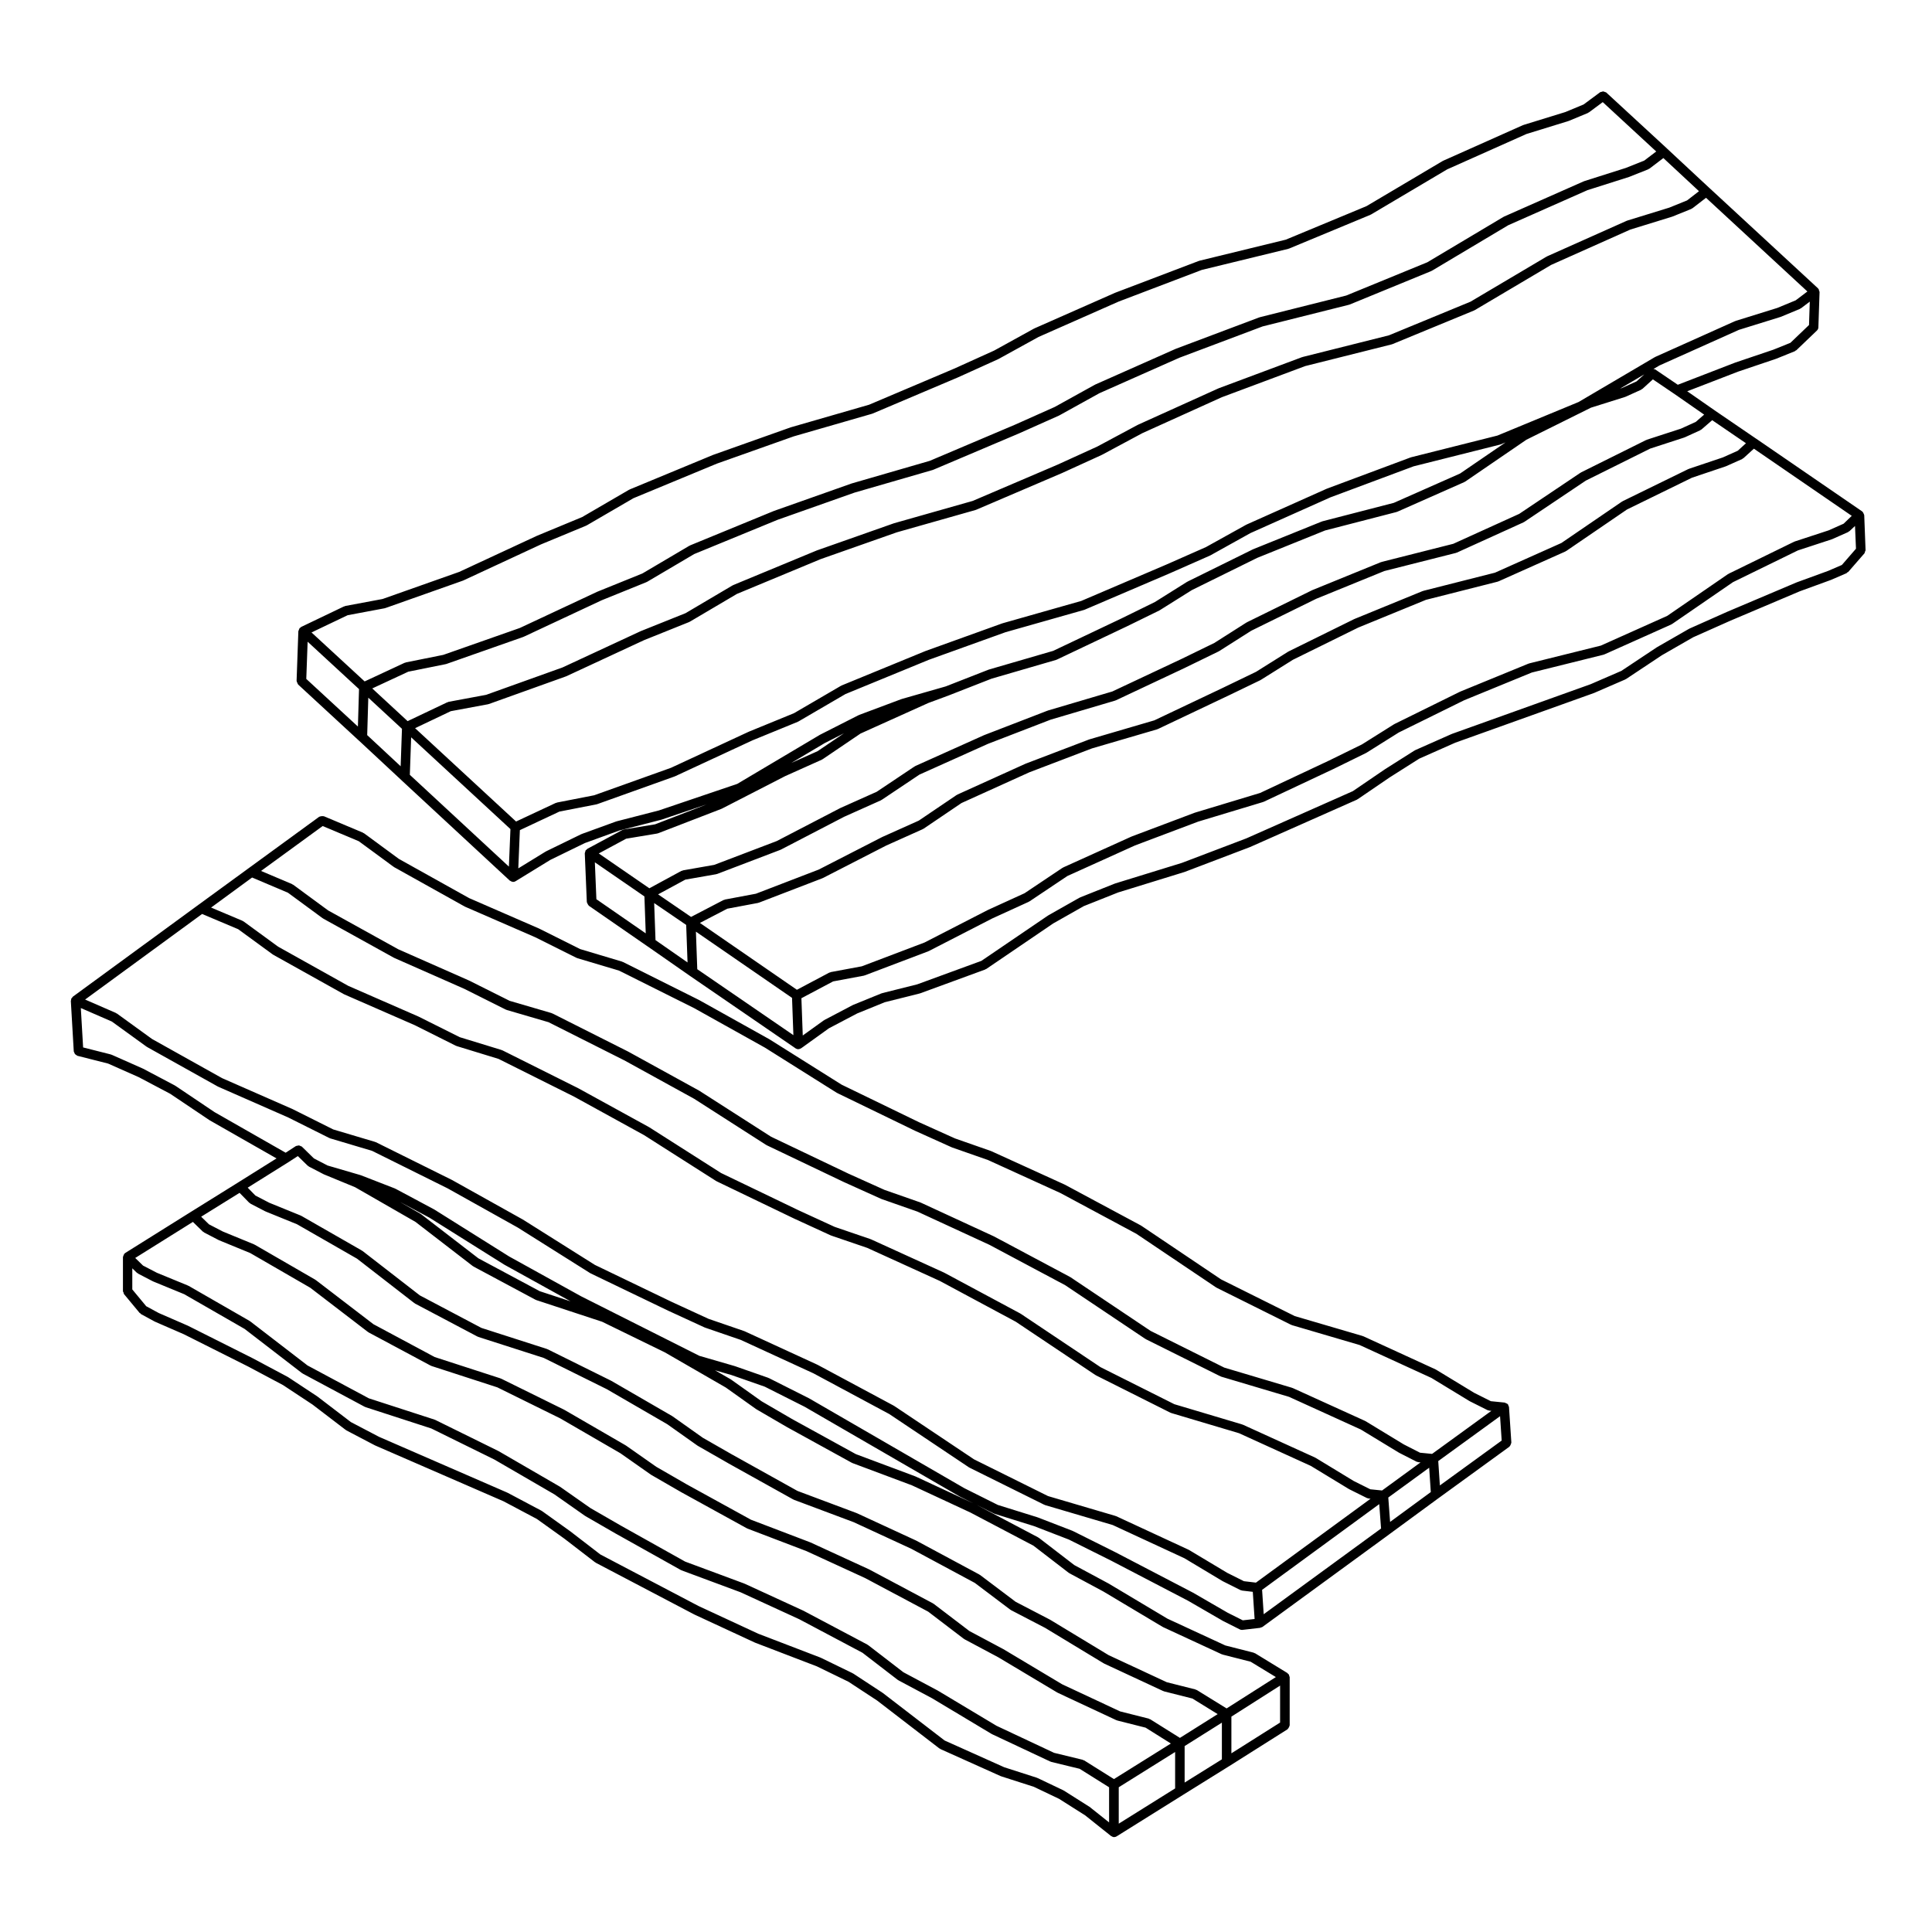
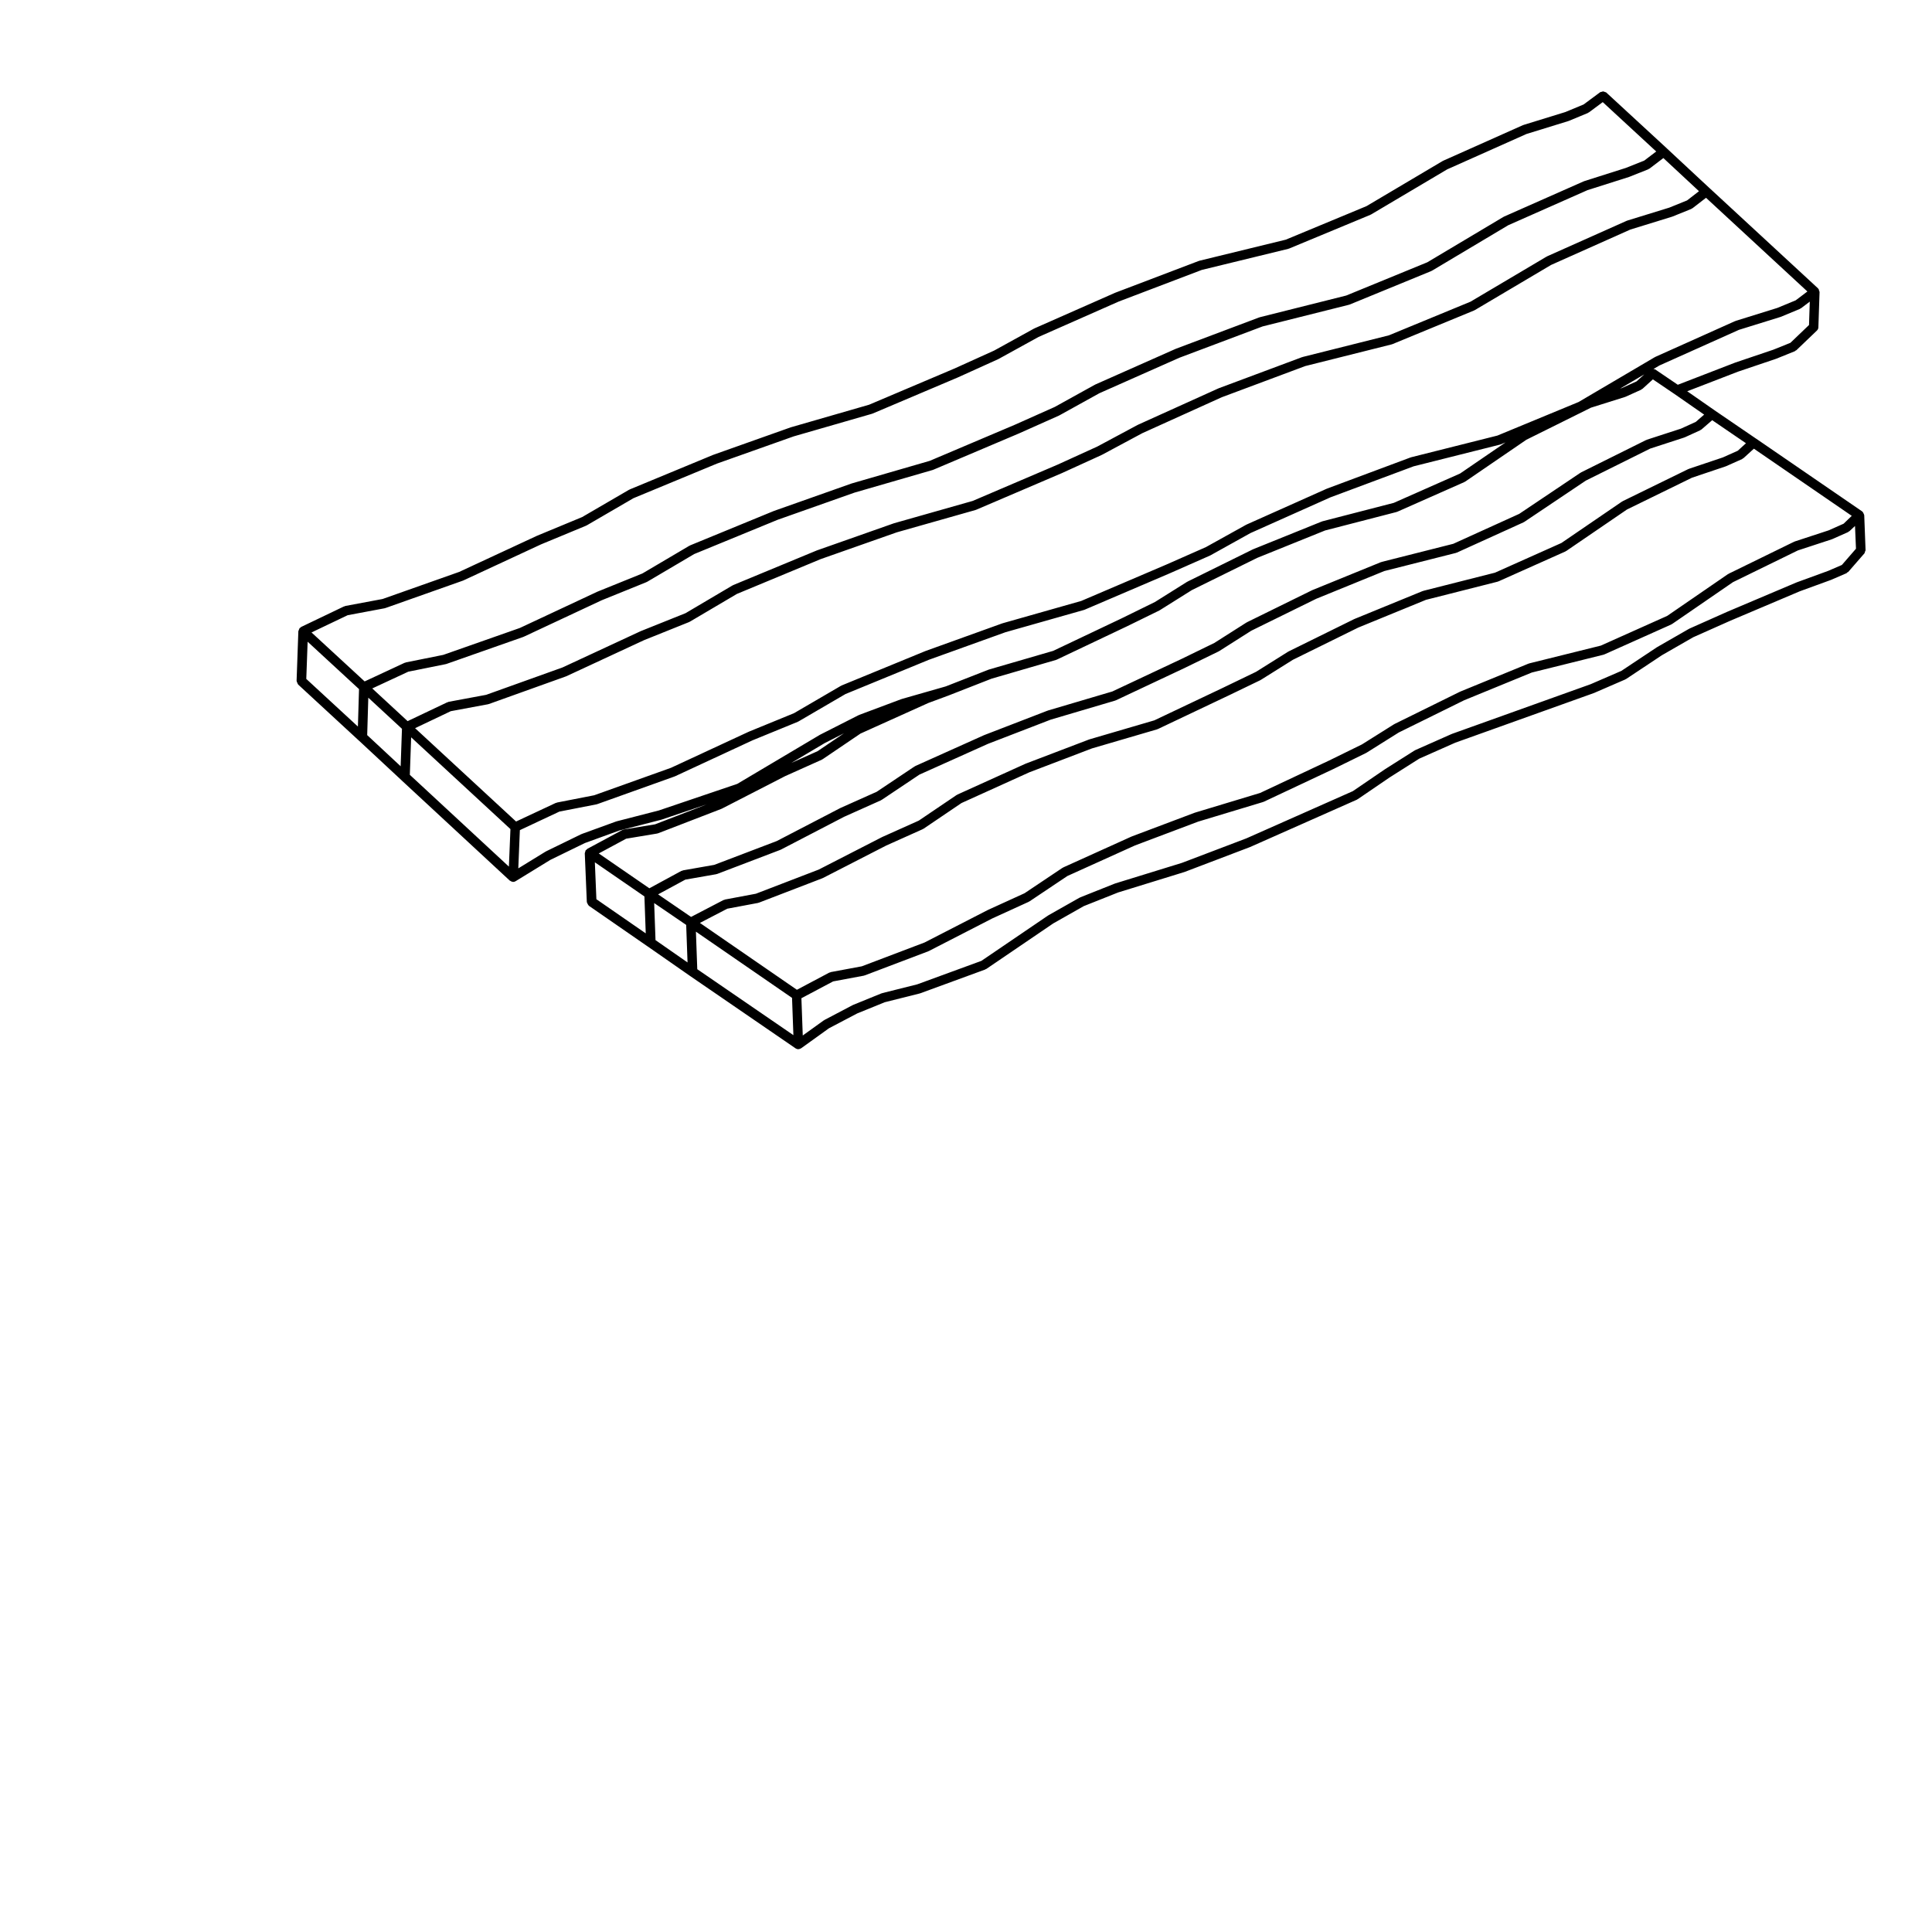
<svg xmlns="http://www.w3.org/2000/svg" fill="#000000" width="800px" height="800px" version="1.1" viewBox="144 144 512 512">
  <g>
-     <path d="m543.9 516.87c-0.012-0.152-0.117-0.25-0.172-0.387-0.035-0.09-0.004-0.188-0.066-0.266-0.012-0.012-0.023-0.012-0.031-0.02-0.02-0.023-0.039-0.039-0.066-0.066-0.121-0.156-0.301-0.207-0.5-0.281-0.102-0.039-0.168-0.121-0.266-0.133-0.016-0.004-0.02-0.02-0.035-0.02l-3.672-0.367-4.418-2.215-10.09-6.133c-0.023-0.016-0.051 0-0.074-0.012-0.023-0.016-0.031-0.051-0.055-0.059l-19.176-8.797c-0.035-0.016-0.066 0.012-0.102-0.004-0.031-0.012-0.039-0.051-0.074-0.059l-17.98-5.273-19.539-9.734-21.121-14.207c-0.02-0.016-0.047 0-0.066-0.016-0.02-0.012-0.02-0.047-0.047-0.055l-20.188-10.832c-0.016-0.012-0.031 0.004-0.047-0.004-0.016-0.004-0.016-0.023-0.031-0.031l-19.324-8.805c-0.02-0.012-0.039 0.004-0.055 0-0.023-0.012-0.031-0.035-0.051-0.047l-9.582-3.356-9.539-4.301-20.5-9.945-19.051-11.977c-0.012-0.004-0.02 0-0.031-0.004-0.016-0.004-0.016-0.023-0.023-0.031l-18.703-10.438c-0.012-0.004-0.023 0-0.035-0.004-0.012-0.004-0.012-0.016-0.02-0.02l-20.105-10.047c-0.035-0.02-0.082 0.004-0.109-0.012-0.039-0.016-0.051-0.059-0.09-0.07l-11.109-3.32-10.816-5.406c-0.012-0.004-0.023 0.004-0.035 0-0.012-0.012-0.012-0.023-0.023-0.031l-18.555-8.074-18.617-10.387-9.266-6.812c-0.047-0.035-0.105-0.012-0.152-0.039-0.047-0.023-0.055-0.09-0.105-0.105l-10.367-4.359c-0.051-0.023-0.105 0.016-0.152 0-0.16-0.051-0.309-0.023-0.473-0.004-0.168 0.02-0.309 0.023-0.453 0.105-0.051 0.031-0.105 0.004-0.152 0.039l-18.703 13.637-13.25 9.664-33.355 24.395c-0.039 0.031-0.039 0.09-0.074 0.121-0.086 0.074-0.125 0.152-0.191 0.25-0.039 0.059-0.117 0.074-0.145 0.141-0.023 0.055 0.016 0.109-0.004 0.168-0.023 0.102-0.047 0.172-0.051 0.277-0.004 0.051-0.055 0.086-0.051 0.133l0.781 13.41c0.004 0.117 0.105 0.188 0.137 0.293 0.047 0.145 0.086 0.266 0.176 0.383 0.105 0.137 0.242 0.211 0.398 0.297 0.09 0.051 0.133 0.152 0.238 0.176l8.148 2.066 8.141 3.613 8.316 4.394 10.379 6.973c0.016 0.012 0.035 0.004 0.055 0.016 0.012 0.012 0.012 0.023 0.023 0.035l17.719 10.105-10.277 6.438s0 0.004-0.004 0.004l-12.383 7.707 0.012-0.008-17.457 10.926c-0.047 0.031-0.047 0.09-0.09 0.121-0.039 0.031-0.102 0.023-0.133 0.059-0.004 0.004-0.012 0.004-0.012 0.004-0.086 0.09-0.07 0.211-0.125 0.312-0.082 0.145-0.156 0.266-0.176 0.43-0.004 0.055-0.055 0.086-0.055 0.137v9.035c0 0.156 0.109 0.262 0.168 0.402 0.051 0.133 0.023 0.281 0.121 0.398l4.137 4.988c0.051 0.059 0.137 0.047 0.195 0.098 0.07 0.066 0.086 0.16 0.172 0.211l3.582 1.949c0.02 0.012 0.047 0.004 0.07 0.016 0.016 0.012 0.016 0.031 0.031 0.035l7.672 3.34 17.043 8.555h0.004l9.25 4.926 7.766 5.129h0.004l8.812 6.734c0.035 0.023 0.074 0.016 0.105 0.039 0.035 0.02 0.035 0.059 0.07 0.082l7.559 3.965c0.02 0.012 0.039 0.004 0.059 0.016 0.012 0.004 0.016 0.02 0.023 0.023l34.027 14.797 8.828 4.684 7.301 5.231 8.105 6.238c0.035 0.023 0.082 0.016 0.117 0.039 0.031 0.02 0.031 0.066 0.066 0.082l26.105 13.707c0.016 0.004 0.031 0.004 0.039 0.012 0.012 0.004 0.012 0.012 0.016 0.016l15.977 7.41c0.02 0.012 0.039 0.004 0.055 0.012 0.012 0.004 0.016 0.02 0.023 0.023l16.41 6.293 8.363 4.07 7.594 4.984 16.496 12.691c0.047 0.035 0.105 0.023 0.156 0.055 0.039 0.023 0.051 0.082 0.098 0.102l15.977 7.176c0.035 0.016 0.066 0.012 0.102 0.02 0.016 0.004 0.02 0.023 0.035 0.031l8.66 2.781 6.707 3.199 6.879 4.359 6.891 5.496c0.023 0.02 0.059 0.012 0.09 0.031 0.211 0.145 0.449 0.246 0.699 0.246 0.23 0 0.457-0.066 0.672-0.191l17.461-10.914s0-0.004 0.004-0.004l12.379-7.707v-0.004h0.012l15.426-9.742c0.047-0.031 0.047-0.086 0.086-0.117 0.125-0.105 0.188-0.23 0.266-0.379 0.086-0.145 0.16-0.266 0.18-0.434 0.004-0.051 0.055-0.082 0.055-0.133v-12.781c0-0.055-0.055-0.09-0.059-0.141-0.016-0.121-0.055-0.211-0.105-0.324-0.023-0.07 0.004-0.141-0.035-0.207-0.031-0.047-0.086-0.047-0.117-0.086-0.059-0.082-0.117-0.125-0.195-0.191-0.047-0.035-0.047-0.102-0.098-0.125l-8.586-5.254c-0.059-0.035-0.125-0.004-0.191-0.031-0.059-0.023-0.09-0.102-0.152-0.109l-7.523-1.918-15.332-7.094-15.625-9.332c-0.012-0.004-0.023 0-0.035-0.004-0.004-0.004-0.004-0.016-0.016-0.02l-9.012-4.848-9.359-7.199c-0.031-0.023-0.074-0.012-0.105-0.031s-0.035-0.066-0.07-0.086l-16.391-8.652 4.644 2.316c0.047 0.02 0.098 0.016 0.137 0.035 0.02 0.004 0.023 0.035 0.051 0.039l10.438 3.254 9.227 3.566 11.145 5.562 20.445 10.652 9.281 5.371c0.016 0.012 0.031 0.004 0.047 0.012 0.012 0.004 0.012 0.02 0.02 0.023l4.359 2.188c0.18 0.09 0.371 0.133 0.562 0.133 0.051 0 0.098-0.004 0.141-0.012l4.68-0.539c0.066-0.012 0.102-0.07 0.156-0.09 0.152-0.039 0.312-0.047 0.441-0.141l33.508-24.469c0.004 0 0.004-0.004 0.004-0.012l13.156-9.652h0.004l18.781-13.637c0.047-0.031 0.039-0.09 0.082-0.121 0.121-0.109 0.172-0.246 0.242-0.398 0.074-0.152 0.141-0.277 0.152-0.441 0-0.055 0.051-0.086 0.047-0.137zm-70.547 56.531-3.988-2-9.25-5.352c-0.012-0.004-0.02 0-0.031-0.004-0.012-0.004-0.012-0.016-0.02-0.02l-20.488-10.676h-0.012c-0.004-0.004-0.004-0.012-0.012-0.012l-11.23-5.606c-0.02-0.012-0.039 0.004-0.059-0.004-0.023-0.012-0.031-0.035-0.051-0.047l-9.27-3.582c-0.016-0.004-0.035 0.004-0.051 0s-0.016-0.02-0.031-0.023l-10.414-3.246-8.891-4.445-41.07-23.773c-0.012-0.004-0.023 0-0.039-0.004-0.012-0.004-0.016-0.023-0.023-0.031l-10.676-5.379c-0.023-0.016-0.055 0.004-0.086-0.004-0.031-0.016-0.035-0.051-0.066-0.059l-8.887-3.109c-0.016-0.004-0.031 0.004-0.039 0.004-0.016-0.004-0.02-0.02-0.031-0.023l-9.309-2.699-31.312-15.766-19.094-10.566-19.844-12.453c-0.016-0.012-0.031 0-0.047-0.004-0.016-0.012-0.016-0.031-0.031-0.039l-10.203-5.453c-0.023-0.016-0.055 0.004-0.082-0.012-0.023-0.012-0.031-0.047-0.059-0.055l-9.043-3.512c-0.02-0.004-0.039 0.012-0.059 0-0.02-0.004-0.023-0.031-0.047-0.035l-8.699-2.539-3.613-1.875-3.203-3.137c-0.09-0.09-0.215-0.074-0.316-0.125-0.152-0.082-0.277-0.16-0.441-0.176-0.168-0.016-0.297 0.035-0.457 0.086-0.109 0.035-0.238-0.004-0.344 0.066l-2.731 1.773-18.836-10.75-10.402-6.996c-0.02-0.016-0.047 0-0.07-0.016-0.02-0.016-0.02-0.047-0.047-0.055l-8.422-4.449c-0.016-0.012-0.031 0.004-0.047-0.004-0.016-0.004-0.02-0.031-0.035-0.035l-8.262-3.664c-0.039-0.016-0.074 0.012-0.109-0.004-0.035-0.012-0.051-0.055-0.09-0.066l-7.352-1.863-0.609-10.438 8.219 3.578 9.23 6.68c0.023 0.02 0.055 0.012 0.086 0.023 0.02 0.016 0.02 0.047 0.039 0.055l18.703 10.449c0.023 0.016 0.051 0.012 0.074 0.02 0.016 0.012 0.02 0.031 0.035 0.035l18.59 8.168 10.891 5.445c0.051 0.023 0.102 0.02 0.145 0.035 0.023 0.012 0.031 0.039 0.055 0.047l11.113 3.309 20 9.93 18.605 10.395 19.176 12.07c0.023 0.016 0.055 0.012 0.086 0.023 0.02 0.012 0.02 0.035 0.039 0.047l20.57 9.898c0.004 0 0.012 0 0.016 0.004 0 0 0 0.004 0.004 0.004l9.668 4.449c0.031 0.016 0.059 0.012 0.09 0.02 0.016 0.004 0.016 0.02 0.031 0.023l9.422 3.238 19.254 8.855 20.113 10.797 21.129 14.137c0.031 0.02 0.066 0.012 0.098 0.031 0.02 0.012 0.023 0.039 0.047 0.051l19.801 9.82c0.051 0.023 0.102 0.02 0.145 0.035 0.023 0.012 0.035 0.039 0.059 0.051l17.922 5.281 19 8.801 10.098 6.051c0.02 0.012 0.039 0.004 0.059 0.016 0.012 0.012 0.016 0.023 0.023 0.031l4.676 2.344c0.105 0.055 0.227 0.059 0.336 0.082 0.035 0.004 0.051 0.039 0.082 0.047l2.856 0.336 0.48 7.199zm-55.469-19.773 9.344 7.188c0.035 0.023 0.082 0.016 0.109 0.039 0.031 0.016 0.031 0.055 0.059 0.07l9.07 4.871v0.004l15.668 9.355c0.023 0.016 0.055 0.012 0.082 0.02 0.016 0.012 0.02 0.031 0.035 0.039l15.504 7.176c0.055 0.023 0.105 0.02 0.168 0.035 0.02 0.012 0.031 0.039 0.055 0.047l7.453 1.898 6.688 4.07-13.055 8.309-7.906-4.883c-0.059-0.039-0.133-0.004-0.195-0.035-0.059-0.023-0.086-0.102-0.152-0.109l-7.598-1.918-15.406-7.168-15.539-9.406c-0.016-0.012-0.031 0-0.047-0.004-0.016-0.012-0.016-0.031-0.031-0.035l-9.035-4.699-9.422-7.106c-0.031-0.02-0.066-0.004-0.098-0.023-0.035-0.02-0.035-0.066-0.07-0.086l-16.832-9.043c-0.016-0.012-0.031 0.004-0.047-0.004-0.016-0.004-0.016-0.02-0.023-0.023l-15.508-7.164c-0.016-0.004-0.031 0.004-0.047 0-0.016-0.012-0.02-0.035-0.039-0.039l-15.723-5.891-17.148-9.551h-0.012l-7.934-4.543-7.992-5.664c-0.02-0.016-0.039 0-0.059-0.016-0.02-0.012-0.02-0.039-0.039-0.051l-16.133-9.34c-0.016-0.004-0.023 0-0.039-0.004-0.016-0.012-0.016-0.031-0.031-0.035l-16.832-8.344c-0.031-0.016-0.066 0.004-0.102-0.004-0.035-0.016-0.047-0.059-0.082-0.07l-17.359-5.578-16.32-8.621-15.191-11.777c-0.023-0.02-0.066-0.004-0.098-0.023-0.023-0.02-0.023-0.059-0.055-0.074l-16.051-9.199c-0.031-0.016-0.059 0-0.09-0.012-0.031-0.016-0.035-0.055-0.066-0.066l-8.359-3.402-3.672-1.91-2.035-2.086 10.758-6.734c0.004 0 0.004-0.004 0.004-0.004 0.004-0.004 0.004-0.004 0.012-0.004l2.508-1.629 2.625 2.562c0.051 0.051 0.121 0.035 0.176 0.074 0.055 0.039 0.066 0.109 0.121 0.141l3.894 2.023c0.023 0.012 0.051 0.004 0.074 0.02 0.012 0.004 0.016 0.023 0.031 0.031l8.258 3.402 16 9.191 15.199 11.715c0.035 0.023 0.074 0.016 0.105 0.039 0.031 0.016 0.035 0.059 0.066 0.074l16.445 8.805c0.051 0.023 0.102 0.02 0.145 0.035 0.023 0.012 0.031 0.039 0.055 0.051l17.453 5.742 16.617 8.113 16.156 9.32 8.051 5.727c0.02 0.016 0.047 0.012 0.066 0.02 0.016 0.012 0.016 0.031 0.031 0.039l8.027 4.676c0.004 0.004 0.016 0 0.023 0.004 0 0.004 0 0.012 0.004 0.012l17.145 9.438c0.035 0.02 0.074 0.016 0.105 0.031 0.023 0.012 0.031 0.039 0.055 0.051l15.805 5.914 15.492 7.203zm15.113 69.406c-0.02-0.016-0.02-0.047-0.039-0.059l-7.019-4.449c-0.023-0.016-0.055 0-0.082-0.016-0.023-0.016-0.031-0.047-0.055-0.059l-6.852-3.266c-0.031-0.016-0.059 0.004-0.09-0.004-0.031-0.012-0.039-0.051-0.07-0.059l-8.652-2.781-15.801-7.09-16.395-12.609c-0.016-0.012-0.035-0.004-0.051-0.016s-0.016-0.031-0.031-0.039l-7.719-5.066c-0.023-0.016-0.055 0-0.086-0.016-0.023-0.016-0.023-0.051-0.055-0.066l-8.5-4.133c-0.02-0.012-0.039 0.004-0.055-0.004-0.02-0.004-0.023-0.031-0.047-0.039l-16.418-6.297-15.863-7.359-26.016-13.66-8.016-6.172c-0.004-0.004-0.016 0-0.023-0.004-0.004-0.004-0.004-0.016-0.012-0.02l-7.406-5.305c-0.023-0.02-0.059-0.004-0.086-0.02-0.031-0.02-0.031-0.055-0.059-0.07l-8.957-4.75c-0.016-0.012-0.035 0.004-0.051-0.004-0.02-0.012-0.02-0.031-0.039-0.039l-34.008-14.793-7.453-3.906-8.781-6.711c-0.012-0.012-0.031 0-0.039-0.012-0.016-0.012-0.016-0.035-0.031-0.047l-7.793-5.144c-0.02-0.016-0.047 0-0.066-0.012-0.02-0.016-0.02-0.039-0.039-0.051l-9.352-4.977h-0.016c-0.004-0.004-0.004-0.012-0.012-0.016l-17.07-8.57c-0.012-0.004-0.023 0.004-0.039-0.004-0.012-0.004-0.012-0.02-0.023-0.023l-7.672-3.34-3.309-1.797-3.688-4.449v-5.598l1.215 1.184c0.051 0.051 0.121 0.035 0.18 0.074 0.051 0.039 0.059 0.109 0.117 0.141l3.894 2.023c0.023 0.012 0.051 0.004 0.07 0.02 0.016 0.004 0.02 0.023 0.035 0.031l8.254 3.391 16 9.199 15.211 11.715c0.035 0.023 0.074 0.016 0.105 0.039 0.031 0.016 0.035 0.059 0.066 0.074l16.438 8.805c0.047 0.023 0.102 0.02 0.141 0.035 0.031 0.016 0.035 0.047 0.066 0.055l17.457 5.664 16.672 8.211h0.004l15.961 9.262 8.102 5.688c0.02 0.016 0.047 0.012 0.066 0.02 0.016 0.012 0.016 0.031 0.031 0.039l8.105 4.676c0.004 0 0.012 0 0.016 0.004l17.141 9.594c0.039 0.023 0.086 0.016 0.121 0.035 0.023 0.012 0.031 0.039 0.055 0.051l15.672 5.82 15.566 7.152 16.75 8.883 9.344 7.188c0.035 0.023 0.082 0.016 0.117 0.039 0.031 0.02 0.031 0.059 0.059 0.074l8.973 4.785c0.004 0 0.004 0.004 0.004 0.004l15.742 9.438c0.023 0.016 0.055 0.012 0.082 0.02 0.016 0.012 0.02 0.031 0.035 0.039l15.426 7.246c0.055 0.023 0.117 0.02 0.176 0.039 0.023 0.012 0.035 0.039 0.059 0.047l7.527 1.828 7.805 4.898v9.309l-4.891-3.894c0.023-0.02-0.008-0.016-0.035-0.023zm-225.51-162.92 2.562 2.625c0.051 0.055 0.125 0.039 0.188 0.082 0.059 0.047 0.07 0.121 0.133 0.156l3.894 2.023c0.023 0.016 0.055 0.012 0.082 0.02 0.016 0.004 0.016 0.023 0.031 0.031l8.34 3.391 15.898 9.117 15.211 11.793c0.035 0.031 0.082 0.02 0.117 0.039 0.031 0.02 0.031 0.066 0.066 0.082l16.52 8.727c0.051 0.023 0.102 0.02 0.141 0.035 0.031 0.016 0.035 0.047 0.066 0.055l17.383 5.582 16.672 8.262 16.047 9.297 8.012 5.68c0.02 0.016 0.051 0.012 0.074 0.023 0.016 0.012 0.016 0.031 0.031 0.039l8.027 4.594h0.004c0 0.004 0 0.012 0.004 0.012l17.23 9.594c0.039 0.02 0.086 0.016 0.121 0.031 0.02 0.012 0.023 0.039 0.051 0.051l15.82 5.926h0.004l15.348 7.09c0.004 0 0.004 0.004 0.004 0.004l16.766 9.008 9.41 7.098c0.035 0.023 0.082 0.016 0.109 0.039 0.031 0.02 0.035 0.059 0.066 0.074l9.059 4.711 15.578 9.43c0.031 0.016 0.059 0.012 0.09 0.023 0.016 0.012 0.016 0.031 0.035 0.039l15.586 7.25c0.055 0.023 0.105 0.02 0.16 0.035 0.023 0.012 0.035 0.039 0.059 0.047l7.523 1.898 6.691 4.133-10.004 6.297-7.906-4.953c-0.059-0.039-0.133-0.004-0.195-0.035-0.066-0.023-0.098-0.102-0.16-0.117l-7.602-1.918-15.34-7.176-15.613-9.332c-0.012-0.004-0.023 0-0.035-0.004-0.012-0.004-0.012-0.02-0.02-0.023l-8.934-4.766-9.461-7.211c-0.031-0.023-0.074-0.004-0.105-0.031-0.035-0.02-0.035-0.059-0.07-0.082l-16.836-8.961c-0.012-0.004-0.023 0-0.035-0.004-0.016-0.004-0.016-0.023-0.031-0.031l-15.586-7.164c-0.016-0.012-0.035 0.004-0.051 0-0.016-0.004-0.016-0.023-0.031-0.031l-15.664-5.977-17.035-9.375c-0.004 0-0.004-0.004-0.004-0.004l-8.055-4.644-8.066-5.656c-0.02-0.016-0.047 0-0.066-0.016-0.016-0.012-0.016-0.031-0.031-0.039l-16.125-9.344c-0.016-0.004-0.023 0-0.039-0.004-0.016-0.012-0.02-0.031-0.035-0.039l-16.758-8.266c-0.031-0.016-0.066 0.004-0.098-0.004-0.035-0.016-0.039-0.055-0.074-0.066l-17.434-5.652-16.242-8.707-15.266-11.699c-0.023-0.02-0.059-0.004-0.086-0.023-0.023-0.016-0.023-0.055-0.055-0.07l-16.051-9.281c-0.031-0.016-0.066 0-0.09-0.012-0.031-0.016-0.035-0.055-0.066-0.066l-8.297-3.41-3.668-1.906-2.07-2.019zm-12.367 7.703 2.641 2.574c0.051 0.051 0.121 0.035 0.18 0.074 0.051 0.039 0.059 0.109 0.117 0.141l3.894 2.023c0.023 0.012 0.051 0.004 0.07 0.02 0.02 0.004 0.02 0.023 0.035 0.031l8.258 3.391 15.914 9.199 15.281 11.715c0.035 0.023 0.074 0.016 0.105 0.039 0.031 0.016 0.035 0.059 0.066 0.074l16.449 8.805c0.051 0.023 0.102 0.02 0.145 0.035 0.023 0.016 0.031 0.047 0.059 0.055l17.457 5.664 16.672 8.223h0.004l15.957 9.25 8.102 5.688c0.02 0.016 0.047 0.012 0.066 0.02 0.016 0.012 0.016 0.031 0.031 0.039l8.105 4.676c0.004 0.004 0.016 0 0.02 0.004 0.004 0 0.004 0.004 0.004 0.004l17.145 9.438c0.035 0.02 0.074 0.016 0.105 0.031 0.023 0.012 0.023 0.035 0.051 0.047l15.66 5.977 15.586 7.164 16.676 8.879 9.438 7.199c0.035 0.023 0.082 0.016 0.109 0.039 0.031 0.016 0.031 0.055 0.059 0.07l8.992 4.797 15.648 9.352c0.023 0.016 0.055 0.012 0.082 0.02 0.016 0.012 0.02 0.031 0.035 0.039l15.512 7.25c0.055 0.023 0.105 0.02 0.168 0.035 0.02 0.012 0.031 0.039 0.055 0.047l7.523 1.898 6.699 4.203-15.086 9.426-7.898-4.953c-0.059-0.039-0.133-0.004-0.195-0.035-0.07-0.031-0.102-0.105-0.172-0.121l-7.602-1.848-15.242-7.16-15.699-9.406c-0.016-0.004-0.023 0-0.039-0.004-0.012-0.004-0.012-0.02-0.02-0.023l-8.938-4.766-9.344-7.195c-0.031-0.023-0.074-0.012-0.105-0.031s-0.035-0.066-0.07-0.086l-16.914-8.961c-0.012-0.004-0.023 0-0.035-0.004-0.016-0.004-0.016-0.023-0.031-0.031l-15.586-7.164c-0.02-0.012-0.035 0.004-0.055 0-0.016-0.012-0.02-0.031-0.035-0.035l-15.66-5.812-17.027-9.531c-0.004 0-0.004-0.004-0.004-0.004l-8.055-4.644-8.066-5.656c-0.02-0.016-0.047 0-0.066-0.016-0.016-0.012-0.016-0.031-0.031-0.039l-16.133-9.355c-0.016-0.004-0.031 0-0.039-0.004-0.016-0.012-0.02-0.031-0.035-0.039l-16.758-8.258c-0.031-0.016-0.066 0.004-0.098-0.004-0.031-0.016-0.039-0.055-0.074-0.066l-17.434-5.652-16.254-8.711-15.195-11.699c-0.023-0.02-0.059-0.004-0.086-0.023-0.023-0.016-0.023-0.055-0.055-0.07l-16.133-9.281c-0.031-0.016-0.059 0-0.09-0.012-0.031-0.016-0.035-0.055-0.066-0.066l-8.293-3.41-3.668-1.906-2.074-2.019zm245.36 149.82 14.941-9.34v9.652l-14.941 9.34zm17.461-10.91 9.871-6.207v9.723l-9.871 6.152zm12.391-7.805 12.906-8.219v9.793l-12.906 8.152zm-212.54-132.23 19.82 12.434c0.016 0.012 0.031 0.004 0.039 0.012 0.012 0.004 0.012 0.02 0.02 0.023l17.531 9.703-8.152-2.68-16.273-8.715-15.184-11.699c-0.023-0.02-0.059-0.004-0.086-0.023-0.023-0.016-0.023-0.055-0.055-0.07l-5.594-3.223zm128.88 68.605c-0.016-0.004-0.035 0.004-0.051 0-0.016-0.012-0.02-0.035-0.039-0.039l-15.766-5.898-17.012-9.359v-0.004l-7.965-4.641-8.07-5.742c-0.02-0.016-0.039 0-0.059-0.016-0.02-0.012-0.02-0.039-0.039-0.051l-4.184-2.41 4.383 1.27 8.816 3.082 10.566 5.324 41.039 23.758c0.016 0.012 0.035 0.004 0.051 0.016 0.012 0.004 0.012 0.016 0.02 0.02l3.531 1.77zm-157.16-172.39 9.574 4.027 9.227 6.781c0.023 0.02 0.059 0.012 0.086 0.031 0.023 0.016 0.023 0.047 0.051 0.059l18.707 10.438c0.023 0.016 0.055 0.012 0.082 0.02 0.016 0.012 0.02 0.031 0.035 0.035l18.625 8.105 10.852 5.422c0.051 0.023 0.102 0.02 0.145 0.035 0.023 0.012 0.031 0.039 0.055 0.047l11.109 3.32 19.957 9.969c0.004 0 0.004 0.004 0.004 0.004l18.703 10.438 19.039 11.969c0.023 0.016 0.055 0.012 0.086 0.023 0.016 0.012 0.016 0.031 0.035 0.039l20.574 9.977c0.012 0.004 0.02 0 0.023 0.004 0.004 0.004 0.004 0.012 0.012 0.012l9.668 4.359c0.02 0.012 0.047 0.004 0.066 0.016 0.016 0.004 0.02 0.023 0.035 0.031l9.559 3.344 19.184 8.742 20.148 10.812 21.113 14.203c0.031 0.02 0.066 0.012 0.098 0.031 0.023 0.016 0.023 0.047 0.051 0.055l19.719 9.82c0.051 0.023 0.102 0.02 0.145 0.035 0.023 0.012 0.035 0.039 0.059 0.051l17.98 5.281 19.035 8.727 10.066 6.121c0.02 0.012 0.039 0.004 0.059 0.016 0.016 0.012 0.016 0.031 0.031 0.035l4.676 2.344c0.109 0.055 0.238 0.066 0.352 0.086 0.035 0.004 0.051 0.039 0.086 0.047l0.609 0.066-15.715 11.41-3.199-0.316-4.309-2.203-10.117-6.152c-0.023-0.016-0.055 0-0.082-0.016-0.023-0.012-0.031-0.047-0.055-0.055l-19.18-8.715c-0.031-0.016-0.066 0.012-0.098-0.004-0.031-0.012-0.039-0.047-0.07-0.055l-17.965-5.352-19.527-9.73-21.23-14.227c-0.02-0.016-0.051 0-0.074-0.016-0.02-0.012-0.02-0.039-0.039-0.051l-20.184-10.758c-0.016-0.004-0.023 0-0.039-0.004-0.012-0.004-0.016-0.02-0.023-0.023l-19.25-8.887c-0.02-0.012-0.039 0.004-0.055 0-0.023-0.012-0.031-0.039-0.055-0.051l-9.582-3.356-9.543-4.301-20.488-9.773-19.043-12.203c-0.016-0.012-0.035 0-0.051-0.012-0.012-0.004-0.012-0.023-0.023-0.031l-18.707-10.293c-0.004-0.004-0.016 0-0.02 0-0.012-0.012-0.012-0.02-0.02-0.023l-20.102-10.125c-0.039-0.02-0.082 0.004-0.117-0.012-0.035-0.016-0.055-0.066-0.098-0.074l-11.113-3.25-10.809-5.406c-0.012-0.004-0.023 0.004-0.039-0.004-0.012 0-0.012-0.016-0.02-0.02l-18.637-8.227-18.602-10.305-9.281-6.82c-0.047-0.031-0.102-0.012-0.145-0.035-0.047-0.031-0.055-0.098-0.105-0.109l-8.242-3.492zm-18.703 13.645 9.5 4.027 9.219 6.777c0.031 0.02 0.066 0.012 0.098 0.031 0.02 0.016 0.02 0.047 0.047 0.059l18.707 10.363c0.023 0.016 0.051 0.012 0.074 0.02 0.016 0.004 0.016 0.023 0.031 0.031l18.645 8.227v0.004l10.906 5.461c0.051 0.023 0.105 0.02 0.152 0.035 0.023 0.012 0.035 0.039 0.059 0.051l11.113 3.25 20 10.07h0.012l18.582 10.227 19.09 12.234c0.031 0.02 0.066 0.012 0.102 0.031 0.02 0.012 0.02 0.035 0.039 0.047l20.582 9.82c0.004 0.004 0.016 0 0.02 0.004 0 0 0 0.004 0.004 0.004l9.664 4.359c0.02 0.012 0.047 0.004 0.066 0.016 0.016 0.004 0.02 0.023 0.035 0.031l9.578 3.356 19.086 8.805 20.094 10.711 21.25 14.238c0.031 0.02 0.07 0.016 0.102 0.031 0.02 0.012 0.023 0.039 0.047 0.051l19.719 9.82c0.051 0.023 0.102 0.02 0.145 0.035 0.023 0.012 0.031 0.039 0.055 0.047l17.98 5.352 19.027 8.656 10.078 6.125c0.02 0.012 0.039 0.004 0.059 0.016 0.016 0.012 0.016 0.023 0.023 0.031l4.594 2.344c0.109 0.059 0.238 0.066 0.352 0.09 0.035 0.004 0.055 0.039 0.09 0.047l0.621 0.066-10.191 7.438-3.113-0.316-4.398-2.195-10.105-6.144c-0.023-0.016-0.055 0-0.082-0.012-0.023-0.016-0.031-0.051-0.055-0.059l-19.176-8.727c-0.031-0.016-0.066 0.012-0.098-0.004-0.031-0.012-0.039-0.047-0.07-0.055l-17.949-5.352-19.582-9.824-21.113-14.133c-0.02-0.016-0.047 0-0.059-0.012-0.023-0.016-0.023-0.047-0.047-0.055l-20.188-10.832c-0.016-0.012-0.031 0.004-0.047-0.004-0.016-0.004-0.016-0.023-0.031-0.031l-19.324-8.805c-0.02-0.012-0.047 0.004-0.066 0-0.023-0.012-0.031-0.035-0.051-0.047l-9.508-3.25-9.629-4.422-20.484-9.855-19.027-12.121c-0.016-0.012-0.035 0-0.051-0.012-0.012-0.004-0.012-0.023-0.023-0.031l-18.707-10.281c-0.012-0.004-0.02 0-0.023-0.004-0.012-0.004-0.012-0.016-0.02-0.02l-20.102-10.047c-0.035-0.016-0.07 0.004-0.105-0.004-0.039-0.02-0.051-0.066-0.09-0.074l-11.117-3.406-10.812-5.41c-0.012-0.004-0.023 0.004-0.035 0-0.012-0.012-0.012-0.023-0.023-0.031l-18.652-8.152-18.586-10.383-9.211-6.727c-0.047-0.035-0.105-0.012-0.152-0.035-0.047-0.031-0.055-0.09-0.105-0.105l-8.305-3.5zm-13.25 9.66 9.562 4.035 9.164 6.695c0.023 0.02 0.059 0.012 0.086 0.023 0.02 0.016 0.02 0.047 0.047 0.059l18.703 10.438c0.023 0.016 0.051 0.012 0.074 0.02 0.016 0.004 0.02 0.031 0.035 0.035l18.707 8.176 10.848 5.43c0.047 0.023 0.098 0.016 0.141 0.035 0.023 0.012 0.031 0.035 0.055 0.047l11.133 3.41 20 9.992 18.586 10.219 19.094 12.16c0.031 0.02 0.066 0.012 0.09 0.023 0.02 0.016 0.023 0.039 0.047 0.051l20.574 9.898c0.004 0 0.012 0 0.016 0.004 0 0 0 0.004 0.004 0.004l9.664 4.438c0.031 0.016 0.059 0.012 0.09 0.02 0.016 0.004 0.016 0.02 0.031 0.023l9.527 3.254 19.211 8.75 20.137 10.812 21.125 14.137c0.023 0.02 0.059 0.012 0.09 0.023 0.02 0.016 0.02 0.047 0.047 0.055l19.723 9.898c0.051 0.023 0.105 0.02 0.152 0.035 0.023 0.012 0.031 0.039 0.055 0.047l17.98 5.352 19.023 8.664 10.078 6.125c0.02 0.016 0.047 0.004 0.07 0.02 0.012 0.004 0.012 0.023 0.023 0.031l4.68 2.332c0.105 0.055 0.23 0.066 0.348 0.086 0.035 0.004 0.051 0.039 0.086 0.047l0.551 0.059-30.383 22.234-3.18-0.379-4.422-2.211-10.105-6.055c-0.023-0.016-0.051 0-0.074-0.012-0.02-0.012-0.023-0.039-0.047-0.051l-19.18-8.887c-0.031-0.016-0.066 0.012-0.102-0.004-0.035-0.016-0.047-0.055-0.082-0.066l-17.906-5.273-19.609-9.73-21.137-14.141c-0.02-0.016-0.047 0-0.059-0.012-0.023-0.016-0.023-0.047-0.047-0.055l-20.188-10.832c-0.016-0.004-0.031 0-0.039-0.004-0.016-0.004-0.016-0.023-0.031-0.031l-19.324-8.887c-0.023-0.012-0.051 0.004-0.07-0.004-0.023-0.004-0.031-0.031-0.051-0.039l-9.402-3.231-9.637-4.434-20.488-9.859-19.109-12.035c-0.012-0.004-0.023 0-0.035-0.004s-0.012-0.02-0.02-0.023l-18.707-10.449c-0.012-0.004-0.02 0-0.031-0.004-0.016-0.004-0.016-0.02-0.023-0.023l-20.102-9.977c-0.035-0.02-0.074 0.004-0.109-0.004-0.039-0.02-0.051-0.066-0.09-0.074l-11.113-3.309-10.812-5.406c-0.012-0.004-0.023 0.004-0.035 0s-0.012-0.02-0.02-0.023l-18.582-8.16-18.582-10.387-9.297-6.738c-0.039-0.031-0.098-0.012-0.133-0.035-0.047-0.023-0.055-0.086-0.105-0.105l-8.195-3.57zm280.91 179.11 31.043-22.715 0.484 6.465-31.102 22.711zm33.441-24.465 10.836-7.898 0.43 6.453-10.785 7.91zm13.242-9.66 16.379-11.891 0.43 6.457-16.379 11.891z" />
    <path d="m638.04 280.52c0-0.039-0.035-0.059-0.039-0.098-0.016-0.109-0.082-0.188-0.117-0.293-0.082-0.215-0.168-0.402-0.348-0.539-0.02-0.016-0.02-0.047-0.039-0.059l-28.051-19.246h-0.012l-11.055-7.547v-0.004l-7.246-5.043 13.477-5.203h0.004l10.133-3.426c0.012-0.004 0.016-0.016 0.023-0.02 0.016-0.004 0.031-0.004 0.047-0.012l4.832-1.949c0.082-0.031 0.102-0.117 0.168-0.16 0.074-0.047 0.168-0.031 0.23-0.098l5.457-5.223v-0.004c0.23-0.215 0.379-0.523 0.387-0.867l0.312-9.344c0-0.016-0.016-0.031-0.016-0.047 0-0.145-0.102-0.262-0.145-0.398-0.047-0.117-0.016-0.246-0.098-0.352-0.016-0.02-0.047-0.016-0.059-0.035-0.023-0.031-0.039-0.059-0.07-0.09-0.012-0.016-0.004-0.035-0.02-0.047l-28.758-26.574s-0.004 0-0.012-0.004l-11.285-10.504c-0.004-0.004 0-0.012-0.004-0.012l-16.059-14.805c-0.102-0.098-0.238-0.082-0.352-0.125-0.152-0.074-0.273-0.152-0.438-0.16-0.168-0.012-0.297 0.059-0.453 0.109-0.121 0.039-0.258 0.012-0.363 0.09l-4.398 3.258-4.871 2.016-11.074 3.414c-0.031 0.012-0.035 0.047-0.066 0.055-0.023 0.012-0.055-0.012-0.082 0l-21.125 9.426c-0.023 0.012-0.031 0.047-0.055 0.059-0.023 0.012-0.055-0.004-0.082 0.012l-20.184 11.961-21.387 8.883-22.922 5.594c-0.031 0.004-0.039 0.039-0.07 0.051-0.023 0.012-0.055-0.012-0.082 0l-22.137 8.422c-0.012 0.004-0.016 0.02-0.023 0.023-0.012 0.004-0.023-0.004-0.035 0l-21.352 9.426c-0.02 0.012-0.02 0.035-0.039 0.047-0.02 0.012-0.047-0.004-0.066 0.004l-10.555 5.82-10.602 4.797h-0.004l-22.547 9.559-20.723 5.981c-0.016 0.004-0.02 0.02-0.035 0.023-0.016 0.004-0.023-0.004-0.039 0l-20.418 7.246c-0.012 0.004-0.016 0.016-0.023 0.02-0.012 0.004-0.02-0.004-0.035 0l-22.207 9.199c-0.031 0.016-0.035 0.051-0.07 0.07-0.023 0.012-0.055-0.004-0.086 0.012l-12.402 7.219-11.914 4.938c-0.012 0.004-0.012 0.016-0.02 0.02-0.012 0.004-0.02-0.004-0.031 0l-20.617 9.574-20.305 7.18-9.906 1.855c-0.066 0.012-0.09 0.074-0.145 0.098-0.055 0.02-0.109-0.016-0.168 0.012l-11.383 5.453c-0.082 0.039-0.098 0.125-0.16 0.18-0.031 0.02-0.07 0.02-0.102 0.047-0.004 0.004-0.016 0.004-0.02 0.012-0.031 0.023-0.074 0.016-0.102 0.047-0.066 0.07-0.047 0.168-0.09 0.242-0.086 0.137-0.137 0.25-0.16 0.406-0.016 0.059-0.082 0.102-0.086 0.16l-0.469 13.176c0 0.02 0.02 0.031 0.02 0.047 0 0.168 0.105 0.301 0.168 0.457 0.066 0.145 0.086 0.312 0.195 0.422 0.012 0.012 0.004 0.031 0.02 0.047l16.133 14.887c0.004 0 0.004 0 0.012 0.004l11.285 10.504c0.004 0.004 0.004 0.012 0.004 0.012l28.676 26.574c0.031 0.023 0.074 0.016 0.105 0.039 0.188 0.145 0.398 0.242 0.637 0.266 0.023 0 0.039 0.031 0.066 0.031h0.055c0.227 0 0.453-0.059 0.66-0.188l9.219-5.656 9.129-4.453 9.129-3.32 11.145-2.871c0.012 0 0.012-0.012 0.02-0.016 0.02-0.004 0.047 0 0.07-0.012l12.09-4.09-13.836 5.34-8.297 1.375c-0.082 0.016-0.109 0.09-0.188 0.117-0.066 0.02-0.137-0.016-0.203 0.02l-9.27 4.988c-0.07 0.035-0.074 0.117-0.133 0.16-0.086 0.066-0.168 0.102-0.23 0.18-0.023 0.023-0.059 0.02-0.082 0.051-0.047 0.059-0.016 0.133-0.047 0.203-0.059 0.121-0.086 0.227-0.105 0.359-0.012 0.074-0.082 0.125-0.074 0.207l0.543 12.938c0 0.035 0.035 0.055 0.039 0.086 0.016 0.152 0.105 0.262 0.176 0.398 0.086 0.152 0.133 0.309 0.266 0.414 0.031 0.023 0.031 0.066 0.059 0.09l15.66 10.832c0.004 0.004 0.012 0 0.016 0.004l11.055 7.703c0.004 0 0.004 0.004 0.004 0.004l28.051 19.246c0.215 0.145 0.469 0.223 0.715 0.223h0.047c0.02 0 0.031-0.02 0.051-0.023 0.203-0.016 0.387-0.082 0.562-0.188 0.02-0.016 0.051-0.012 0.074-0.023l7.394-5.316 7.473-3.926 7.309-2.973 9.266-2.324c0.016-0.004 0.016-0.02 0.031-0.02 0.035-0.012 0.066-0.012 0.102-0.02l17.227-6.309c0.039-0.016 0.051-0.066 0.09-0.082 0.059-0.031 0.125-0.02 0.188-0.059l17.734-12.062 8.125-4.602 9.082-3.613 17.633-5.438c0.012-0.004 0.016-0.016 0.023-0.02 0.016-0.004 0.035-0.004 0.055-0.012l17.227-6.555c0.004-0.004 0.012-0.012 0.016-0.016 0.016-0.004 0.035-0.004 0.051-0.012l28.289-12.543c0.035-0.016 0.039-0.055 0.07-0.074 0.039-0.02 0.09-0.012 0.125-0.039l8.531-5.82h0.004l7.785-4.934 9.551-4.231 36.734-13.156c0.012-0.004 0.012-0.016 0.02-0.016 0.02-0.012 0.039-0.004 0.059-0.016l8.262-3.582c0.031-0.016 0.035-0.055 0.07-0.07 0.039-0.02 0.09-0.016 0.125-0.039l9.488-6.301 8.293-4.762 9.906-4.41h0.004l18.344-7.773 8.332-3.039c0.012-0.004 0.016-0.016 0.023-0.02 0.012-0.004 0.023-0.004 0.039-0.012l3.969-1.715c0.105-0.047 0.133-0.156 0.215-0.223 0.074-0.055 0.172-0.039 0.238-0.105l4.266-4.898h0.004l0.02-0.023c0.105-0.121 0.098-0.289 0.141-0.43 0.059-0.152 0.176-0.281 0.168-0.453zm-5.922 13.199-3.637 1.57h-0.004l-8.34 3.043c-0.012 0.004-0.016 0.02-0.023 0.023-0.016 0.004-0.023-0.004-0.035 0l-18.395 7.793c-0.004 0-0.004 0.012-0.012 0.012h-0.012l-9.969 4.438c-0.023 0.012-0.023 0.039-0.051 0.051-0.02 0.012-0.047 0-0.066 0.012l-8.418 4.832c-0.016 0.012-0.016 0.023-0.031 0.035-0.012 0.012-0.031 0-0.047 0.012l-9.406 6.254-8.141 3.527-36.727 13.156c-0.016 0.004-0.02 0.023-0.035 0.035-0.02 0.004-0.039-0.012-0.055 0l-9.664 4.281c-0.035 0.016-0.039 0.055-0.07 0.074-0.031 0.016-0.066-0.004-0.098 0.016l-7.871 4.988c-0.012 0.004-0.004 0.016-0.016 0.02-0.004 0.004-0.016 0-0.02 0.004l-8.465 5.773-28.199 12.504-17.094 6.5-17.684 5.453c-0.02 0.004-0.023 0.031-0.047 0.035-0.016 0.004-0.035-0.012-0.055 0l-9.199 3.664c-0.031 0.012-0.035 0.051-0.066 0.066s-0.059-0.004-0.09 0.012l-8.262 4.676c-0.016 0.012-0.016 0.035-0.035 0.047-0.016 0.012-0.039 0-0.055 0.012l-17.648 12.004-17.004 6.223-9.289 2.328c-0.035 0.012-0.047 0.047-0.074 0.055-0.031 0.012-0.066-0.016-0.098 0l-7.477 3.043c-0.02 0.012-0.023 0.035-0.047 0.047-0.02 0.012-0.051-0.004-0.07 0.004l-7.562 3.977c-0.031 0.016-0.035 0.055-0.059 0.074-0.031 0.016-0.066 0-0.09 0.02l-5.566 4.004-0.359-9.875 8.402-4.457 8.156-1.523c0.02-0.004 0.031-0.031 0.051-0.035 0.059-0.012 0.109-0.012 0.168-0.031l16.832-6.387c0.016-0.004 0.02-0.023 0.035-0.031 0.031-0.016 0.066-0.012 0.098-0.023l16.836-8.652 9.688-4.422c0.031-0.016 0.031-0.051 0.059-0.066 0.039-0.02 0.086-0.012 0.117-0.035l10.047-6.727 17.922-8.102 16.73-6.309 17.23-5.203c0.02-0.004 0.023-0.031 0.047-0.035 0.039-0.016 0.09-0.012 0.125-0.031l18.395-8.652c0.004 0 0.004-0.004 0.004-0.004 0.004-0.004 0.012-0.004 0.016-0.004l8.723-4.281c0.02-0.012 0.02-0.035 0.039-0.047 0.02-0.012 0.051-0.004 0.074-0.02l8.516-5.344 17.305-8.531 17.949-7.359 18.992-4.719c0.02-0.004 0.031-0.031 0.051-0.035 0.055-0.016 0.105-0.012 0.16-0.035l17.77-7.949c0.035-0.016 0.039-0.055 0.07-0.074 0.039-0.02 0.09-0.016 0.125-0.039l16.141-11.098 17.207-8.41 8.957-2.938c0.016-0.004 0.016-0.02 0.031-0.023 0.031-0.012 0.059-0.004 0.09-0.02l4.211-1.867c0.07-0.031 0.086-0.105 0.141-0.145 0.066-0.047 0.145-0.031 0.207-0.086l1.5-1.402 0.258 6.027zm-322.18 72.543 8.227-1.367c0.023-0.004 0.031-0.031 0.055-0.035 0.066-0.012 0.125-0.012 0.191-0.035l16.758-6.465c0.016-0.004 0.02-0.023 0.035-0.035 0.031-0.012 0.059-0.004 0.09-0.02l16.785-8.625 9.73-4.363c0.031-0.016 0.035-0.055 0.066-0.07 0.039-0.02 0.09-0.016 0.125-0.039l10.055-6.812 17.977-8.102 5.441-2.012c0.004 0 0.004-0.004 0.012-0.012h0.012l11.285-4.414 17.133-4.984c0.023-0.004 0.031-0.035 0.055-0.047 0.047-0.016 0.09-0.012 0.133-0.031l18.383-8.727c0.004-0.004 0.012-0.004 0.016-0.004l8.734-4.277c0.02-0.012 0.02-0.035 0.039-0.047 0.02-0.012 0.051-0.004 0.074-0.02l8.508-5.336 17.316-8.539 17.992-7.262 18.953-4.898c0.023-0.004 0.031-0.031 0.051-0.039 0.051-0.016 0.102-0.012 0.145-0.031l17.766-7.863c0.035-0.016 0.039-0.055 0.07-0.074 0.047-0.02 0.098-0.012 0.133-0.039l16.223-11.098 17.121-8.5 9.035-2.84c0.016-0.004 0.02-0.023 0.039-0.031 0.035-0.016 0.07-0.012 0.105-0.023l4.125-1.867c0.066-0.031 0.082-0.105 0.133-0.141 0.059-0.039 0.137-0.023 0.191-0.074l2.777-2.527 5.727 3.883c0.004 0 0.004 0 0.012 0.004l7.848 5.457-2.223 1.93-3.918 1.785-9.027 2.934c-0.035 0.012-0.039 0.051-0.074 0.066-0.035 0.012-0.066-0.012-0.102 0.004l-17.23 8.57c-0.023 0.016-0.031 0.047-0.055 0.059-0.031 0.02-0.059 0-0.09 0.02l-16.289 10.934-17.477 7.934-18.988 4.801c-0.035 0.012-0.047 0.047-0.074 0.055-0.031 0.012-0.066-0.016-0.098 0l-18.156 7.402c-0.016 0.004-0.02 0.023-0.031 0.031-0.02 0.012-0.035-0.004-0.051 0.004l-17.301 8.504c-0.023 0.012-0.023 0.047-0.051 0.059-0.02 0.012-0.051-0.004-0.07 0.012l-8.508 5.41-8.727 4.254h-0.004l-18.297 8.605-17.062 5.043c-0.02 0.004-0.023 0.031-0.047 0.035-0.016 0.004-0.035-0.004-0.051 0l-16.75 6.465c-0.012 0.004-0.016 0.02-0.023 0.023-0.016 0.004-0.023-0.004-0.039 0l-18.238 8.188c-0.039 0.016-0.047 0.066-0.082 0.086-0.031 0.016-0.074 0-0.105 0.02l-10.035 6.715-9.656 4.316c-0.016 0.004-0.016 0.023-0.031 0.031-0.012 0.012-0.023 0-0.035 0.004l-16.773 8.711-16.566 6.312-8.297 1.457c-0.074 0.016-0.105 0.09-0.172 0.105-0.074 0.023-0.141-0.012-0.211 0.023l-8.516 4.621-13.406-9.23zm8.656-7.481-11.16 2.871c-0.02 0.004-0.031 0.031-0.051 0.039-0.023 0.004-0.047-0.016-0.07-0.004l-9.195 3.344c-0.023 0.012-0.031 0.039-0.055 0.051-0.02 0.012-0.047-0.004-0.066 0.004l-9.281 4.523c-0.02 0.012-0.023 0.039-0.047 0.051-0.02 0.012-0.047 0-0.066 0.012l-7.25 4.453 0.418-10.133 10.473-4.914 9.809-1.914c0.016-0.004 0.02-0.02 0.035-0.023 0.051-0.012 0.102-0.012 0.145-0.023l20.496-7.332c0.016-0.004 0.016-0.02 0.031-0.023 0.023-0.012 0.055-0.012 0.082-0.02l20.609-9.562 11.992-4.906c0.023-0.012 0.031-0.039 0.051-0.051 0.035-0.016 0.074-0.012 0.105-0.031l12.465-7.269 22.102-9.078 20.312-7.309 20.816-5.906c0.016-0.004 0.02-0.023 0.039-0.031 0.035-0.016 0.074-0.012 0.109-0.023l22.602-9.664s0-0.004 0.004-0.004h0.004l10.602-4.676c0.016-0.004 0.016-0.023 0.031-0.031 0.023-0.012 0.051-0.004 0.074-0.02l10.625-5.91 21.199-9.473 22.035-8.219 22.91-5.758c0.016-0.004 0.02-0.02 0.035-0.023 0.051-0.016 0.102-0.012 0.141-0.031l1.285-0.527-12.051 8.246-17.562 7.773-18.918 4.887c-0.031 0.012-0.039 0.047-0.074 0.055-0.031 0.012-0.055-0.012-0.086 0l-18.156 7.332c-0.016 0.004-0.016 0.023-0.031 0.031-0.02 0.012-0.039-0.004-0.055 0.004l-17.375 8.57c-0.023 0.012-0.023 0.039-0.047 0.055-0.023 0.012-0.051-0.004-0.07 0.012l-8.504 5.336-8.688 4.266s0 0.004-0.004 0.004l-18.262 8.672-17.062 4.961c-0.02 0.004-0.031 0.035-0.051 0.039-0.02 0.004-0.035-0.004-0.055 0l-11.309 4.422-11.648 3.332c-0.02 0.004-0.023 0.023-0.039 0.031-0.02 0.012-0.039-0.012-0.059 0l-11.227 4.203c-0.023 0.012-0.031 0.039-0.059 0.055-0.02 0.012-0.047-0.004-0.07 0.004l-10.133 5.144c-0.016 0.004-0.016 0.023-0.031 0.035-0.016 0.004-0.031-0.004-0.047 0.004l-21.938 13.023zm-82.461-51.746 9.812-1.84c0.02-0.004 0.023-0.023 0.047-0.031 0.051-0.012 0.098-0.012 0.141-0.023l20.488-7.246c0.016-0.004 0.016-0.02 0.031-0.023 0.023-0.012 0.055-0.004 0.086-0.02l20.656-9.594 11.957-4.957c0.02-0.012 0.023-0.035 0.047-0.047 0.035-0.016 0.074-0.012 0.105-0.031l12.375-7.199 22.148-9.176 20.309-7.203 20.781-5.996c0.016-0.004 0.02-0.023 0.035-0.031 0.035-0.012 0.074-0.004 0.105-0.02l22.602-9.582c0.004 0 0.004-0.012 0.012-0.012 0.004-0.004 0.016 0 0.02-0.004l10.676-4.832c0.016-0.004 0.016-0.023 0.023-0.031 0.023-0.012 0.047-0.004 0.066-0.016l10.566-5.824 21.25-9.383 22.012-8.379 22.945-5.594c0.02-0.004 0.031-0.031 0.051-0.039 0.047-0.012 0.09-0.004 0.133-0.023l21.582-8.961c0.023-0.012 0.023-0.039 0.051-0.051 0.035-0.016 0.082-0.012 0.109-0.031l20.176-11.957 21.004-9.371 11.074-3.414c0.016-0.004 0.016-0.02 0.031-0.023 0.023-0.012 0.055-0.004 0.086-0.016l5.062-2.098c0.047-0.02 0.055-0.074 0.098-0.098 0.059-0.031 0.121-0.02 0.176-0.059l3.684-2.734 14.172 13.082-3.184 2.418-4.898 1.949-10.988 3.488c-0.023 0.012-0.031 0.039-0.055 0.051-0.031 0.012-0.055-0.012-0.082 0l-21.121 9.344c-0.023 0.012-0.031 0.047-0.055 0.059-0.023 0.012-0.055-0.004-0.082 0.012l-20.188 12.035-21.508 8.82-22.887 5.742c-0.023 0.004-0.035 0.035-0.059 0.047-0.023 0.004-0.051-0.016-0.082-0.004l-22.137 8.332c-0.016 0.004-0.016 0.023-0.031 0.031-0.016 0.004-0.023-0.004-0.039 0l-21.277 9.438c-0.02 0.012-0.02 0.035-0.039 0.047s-0.039-0.004-0.059 0.004l-10.625 5.883-10.602 4.731h-0.004l-22.539 9.559-20.652 5.981c-0.016 0.004-0.02 0.02-0.035 0.023-0.012 0.004-0.02-0.004-0.035 0l-20.496 7.246c-0.012 0.004-0.012 0.016-0.02 0.02-0.016 0.004-0.023-0.004-0.039 0l-22.207 9.125c-0.031 0.016-0.035 0.051-0.066 0.066-0.035 0.016-0.07-0.004-0.102 0.016l-12.488 7.367-11.824 4.785c-0.012 0.004-0.016 0.02-0.023 0.023-0.012 0.004-0.023-0.004-0.039 0l-20.586 9.633-20.289 7.129-9.961 2.004c-0.055 0.012-0.082 0.07-0.125 0.09-0.051 0.016-0.105-0.02-0.152 0.004l-10.605 4.938-14.078-12.977zm382.34-72.184-4.527 1.824h-0.004l-10.133 3.426c-0.012 0.004-0.016 0.016-0.023 0.02-0.004 0.004-0.016-0.004-0.023 0l-15.129 5.844-6-4.07c-0.105-0.074-0.23-0.039-0.348-0.074-0.035-0.012-0.059-0.035-0.09-0.039l1.559-0.922 21.07-9.445 10.992-3.414c0.012-0.004 0.012-0.016 0.02-0.02 0.031-0.004 0.059-0.004 0.09-0.016l5.062-2.098c0.051-0.02 0.059-0.082 0.105-0.105 0.055-0.031 0.121-0.02 0.172-0.059l2.344-1.77-0.203 6.195zm-40.758 10.215-3.891 1.762-0.469 0.145 6.387-3.758zm42.164-21.477-4.875 2.016-11.012 3.426c-0.023 0.012-0.035 0.039-0.055 0.051-0.031 0.012-0.059-0.016-0.09 0l-21.195 9.508c-0.023 0.012-0.031 0.039-0.051 0.055-0.023 0.012-0.051-0.004-0.074 0.012l-20.188 11.879-21.523 8.898-22.871 5.75c-0.023 0.004-0.035 0.035-0.059 0.047-0.023 0.004-0.051-0.016-0.074-0.004l-22.137 8.258c-0.016 0.004-0.016 0.023-0.031 0.031-0.016 0.004-0.031-0.004-0.047 0l-21.277 9.508c-0.02 0.012-0.02 0.035-0.039 0.047-0.02 0.004-0.039-0.004-0.059 0.004l-10.645 5.914-10.516 4.641-22.531 9.629-20.812 5.906c-0.016 0.004-0.02 0.02-0.035 0.031-0.016 0-0.035-0.012-0.051-0.004l-20.332 7.32c-0.012 0.004-0.012 0.016-0.02 0.02-0.012 0.004-0.02-0.004-0.031 0l-22.215 9.125c-0.031 0.016-0.039 0.051-0.07 0.066s-0.059 0-0.09 0.016l-12.465 7.269-11.926 4.883c-0.012 0.004-0.016 0.02-0.023 0.023-0.012 0.004-0.02-0.004-0.031 0l-20.602 9.559-20.359 7.281-9.875 1.93c-0.055 0.012-0.082 0.07-0.133 0.09-0.055 0.016-0.105-0.02-0.16 0.004l-10.535 4.934-26.762-24.738 9.461-4.504 9.898-1.84c0.02-0.004 0.023-0.023 0.047-0.031 0.051-0.012 0.102-0.012 0.145-0.023l20.418-7.32c0.016-0.004 0.016-0.02 0.031-0.023 0.023-0.012 0.055-0.012 0.082-0.02l20.59-9.562 12-4.82c0.031-0.012 0.035-0.047 0.059-0.059 0.035-0.016 0.082-0.012 0.109-0.031l12.445-7.344 22.172-9.211s0-0.004 0.004-0.004l20.223-7.117 20.867-5.918c0.016-0.004 0.02-0.023 0.039-0.031 0.039-0.016 0.074-0.012 0.109-0.023l22.602-9.664c0.004 0 0.004-0.004 0.004-0.004 0.004-0.004 0.016 0 0.02-0.004l10.594-4.832c0.012-0.004 0.012-0.016 0.02-0.02 0.02-0.012 0.035-0.004 0.055-0.016l10.762-5.769 21.039-9.516h0.004l22.098-8.254 22.895-5.742c0.016-0.004 0.02-0.02 0.035-0.023 0.051-0.016 0.102-0.012 0.141-0.031l21.738-8.961c0.023-0.012 0.031-0.047 0.055-0.055 0.035-0.02 0.074-0.012 0.105-0.031l20.188-11.957 20.992-9.371 11.074-3.414c0.016-0.004 0.016-0.02 0.031-0.023 0.023-0.012 0.051-0.004 0.074-0.016l4.988-2.016c0.051-0.02 0.059-0.074 0.105-0.102 0.066-0.035 0.137-0.023 0.195-0.07l3.602-2.781 26.863 24.828zm-28.785-26.48-4.731 1.918-11.117 3.426c-0.031 0.012-0.035 0.039-0.066 0.055-0.023 0.012-0.055-0.012-0.082 0l-21.113 9.426c-0.023 0.012-0.031 0.047-0.055 0.059-0.023 0.012-0.051-0.004-0.074 0.012l-20.164 11.945-21.629 8.918-22.871 5.738c-0.023 0.004-0.035 0.035-0.059 0.047-0.023 0.004-0.051-0.016-0.082-0.004l-22.137 8.266c-0.016 0.004-0.02 0.023-0.035 0.035-0.016 0.004-0.023-0.004-0.039 0l-21.195 9.582c-0.016 0.004-0.016 0.023-0.031 0.031-0.016 0.012-0.035-0.004-0.051 0.004l-10.75 5.762-10.531 4.801-22.504 9.617-20.809 5.906c-0.016 0.004-0.02 0.02-0.035 0.023-0.016 0.004-0.023-0.004-0.039 0l-20.344 7.164c-0.012 0.004-0.016 0.016-0.023 0.02-0.012 0.004-0.023-0.004-0.039 0l-22.207 9.199c-0.035 0.016-0.039 0.055-0.07 0.07s-0.059 0-0.09 0.016l-12.445 7.352-11.926 4.781c-0.016 0.004-0.016 0.02-0.031 0.031-0.012 0.004-0.023-0.004-0.035 0l-20.598 9.566-20.258 7.262-9.969 1.855c-0.066 0.012-0.09 0.074-0.145 0.098-0.055 0.02-0.105-0.016-0.16 0.012l-10.531 5.004-9.371-8.664 9.539-4.438 9.914-1.996c0.016-0.004 0.02-0.02 0.035-0.023 0.047-0.012 0.09-0.004 0.133-0.02l20.414-7.176c0.016-0.004 0.02-0.023 0.035-0.031 0.031-0.012 0.055-0.012 0.086-0.02l20.652-9.664 11.863-4.805c0.02-0.012 0.023-0.035 0.051-0.047 0.039-0.02 0.082-0.012 0.117-0.035l12.48-7.359 22.117-9.082 20.367-7.199 20.73-6c0.016-0.004 0.02-0.023 0.035-0.031 0.035-0.012 0.074-0.004 0.105-0.02l22.598-9.582c0.004 0 0.004-0.004 0.004-0.004 0.004-0.004 0.012-0.004 0.016-0.004l10.676-4.762c0.016-0.004 0.016-0.023 0.031-0.031 0.023-0.016 0.051-0.012 0.07-0.02l10.625-5.883 21.172-9.391 22.082-8.312 22.895-5.742c0.016-0.004 0.02-0.023 0.039-0.031 0.047-0.012 0.09-0.004 0.133-0.023l21.664-8.887c0.023-0.012 0.031-0.039 0.055-0.055 0.035-0.016 0.082-0.012 0.109-0.031l20.203-12.047 21-9.297 10.984-3.488c0.012-0.004 0.012-0.016 0.02-0.016 0.023-0.012 0.047-0.004 0.07-0.016l5.066-2.016c0.051-0.02 0.059-0.082 0.105-0.105 0.059-0.035 0.133-0.02 0.188-0.066l3.68-2.797 9.438 8.781zm-365.57 116.95 13.621 12.559-0.297 9.922-13.68-12.621zm16.078 14.832 8.922 8.246-0.348 9.926-8.867-8.254zm11.355 10.504 26.312 24.32-0.406 9.945-26.254-24.328zm107.72 3.668-6.992 3.133 8.926-5.301 5.043-2.562zm271.89-60.273-3.965 1.762-8.969 2.938c-0.031 0.012-0.039 0.047-0.07 0.059s-0.059-0.012-0.09 0.004l-17.375 8.496c-0.031 0.016-0.035 0.055-0.066 0.074-0.031 0.016-0.07 0-0.102 0.02l-16.105 11.074-17.594 7.875-18.969 4.711c-0.035 0.012-0.047 0.047-0.074 0.055-0.035 0.012-0.066-0.016-0.102 0l-18.078 7.41c-0.016 0.004-0.02 0.023-0.031 0.031-0.02 0.012-0.035-0.004-0.051 0.004l-17.383 8.57c-0.023 0.012-0.023 0.039-0.047 0.055-0.023 0.012-0.051-0.004-0.07 0.012l-8.508 5.344-8.656 4.246-18.328 8.613-17.195 5.195c-0.016 0.004-0.02 0.02-0.035 0.023s-0.031-0.004-0.047 0l-16.758 6.316c-0.016 0.004-0.02 0.023-0.035 0.035-0.016 0.004-0.031-0.004-0.047 0l-18.078 8.176c-0.035 0.016-0.039 0.059-0.074 0.082-0.031 0.016-0.074 0-0.105 0.02l-10.047 6.727-9.648 4.402c-0.012 0.004-0.012 0.016-0.02 0.02-0.012 0.004-0.023 0-0.035 0.004l-16.797 8.629-16.621 6.309-8.246 1.535c-0.074 0.016-0.105 0.086-0.168 0.105-0.059 0.02-0.133-0.012-0.191 0.02l-8.602 4.559-25.703-17.715 7.246-3.769 8.16-1.531c0.02-0.004 0.031-0.031 0.051-0.035 0.059-0.012 0.117-0.004 0.172-0.031l16.832-6.473c0.016-0.004 0.02-0.023 0.035-0.035 0.031-0.012 0.059-0.004 0.09-0.02l16.785-8.613 9.734-4.363c0.035-0.016 0.035-0.055 0.07-0.07 0.035-0.023 0.086-0.016 0.117-0.039l10.039-6.797 17.965-8.137 16.621-6.34 17.289-5.062c0.023-0.004 0.031-0.035 0.055-0.047 0.047-0.016 0.09-0.012 0.133-0.031l18.391-8.727h0.012l8.723-4.211c0.02-0.012 0.02-0.035 0.039-0.047 0.031-0.016 0.059-0.012 0.086-0.023l8.508-5.336 17.312-8.531 17.945-7.352 19-4.816c0.02-0.004 0.031-0.031 0.051-0.035 0.051-0.016 0.105-0.016 0.152-0.035l17.773-7.941c0.035-0.016 0.039-0.055 0.07-0.074 0.039-0.02 0.09-0.012 0.125-0.039l16.121-11.012 17.211-8.414 8.984-3.023c0.016-0.004 0.02-0.023 0.035-0.031 0.023-0.012 0.051-0.004 0.074-0.016l4.211-1.879c0.066-0.031 0.082-0.105 0.137-0.141 0.059-0.039 0.141-0.023 0.195-0.082l2.769-2.519 25.938 17.801zm-28.035-19.344-3.961 1.773-9.004 3.027c-0.031 0.012-0.039 0.047-0.07 0.059-0.023 0.012-0.055-0.012-0.082 0.004l-17.375 8.496c-0.031 0.016-0.035 0.055-0.066 0.074-0.031 0.016-0.066 0-0.098 0.02l-16.098 11-17.594 7.863-18.984 4.812c-0.031 0.012-0.039 0.047-0.074 0.055-0.031 0.012-0.066-0.016-0.098 0l-18.078 7.402c-0.016 0.004-0.02 0.023-0.031 0.031-0.02 0.012-0.035-0.004-0.051 0.004l-17.387 8.57c-0.023 0.012-0.023 0.039-0.047 0.055-0.023 0.012-0.051-0.004-0.07 0.012l-8.504 5.336-8.664 4.18s0 0.004-0.004 0.004l-18.285 8.676-17.219 5.043c-0.02 0.004-0.023 0.031-0.047 0.035-0.016 0.004-0.035-0.004-0.051 0l-16.75 6.387c-0.016 0.004-0.016 0.023-0.031 0.031-0.016 0.004-0.031-0.004-0.047 0l-18.078 8.188c-0.035 0.016-0.047 0.066-0.074 0.086-0.035 0.016-0.082 0-0.105 0.02l-10.027 6.785-9.664 4.332c-0.012 0.004-0.016 0.02-0.023 0.023-0.012 0.004-0.023 0-0.035 0.004l-16.781 8.609-16.652 6.402-8.23 1.547c-0.07 0.016-0.102 0.086-0.16 0.105-0.066 0.02-0.125-0.016-0.188 0.016l-8.609 4.481-8.734-5.977 7.211-3.906 8.211-1.441c0.02-0.004 0.031-0.023 0.047-0.031 0.066-0.016 0.125-0.012 0.188-0.035l16.75-6.387c0.02-0.004 0.02-0.031 0.039-0.035 0.031-0.016 0.066-0.012 0.098-0.023l16.762-8.707h0.004l9.742-4.359c0.031-0.016 0.035-0.051 0.066-0.07 0.039-0.02 0.086-0.012 0.117-0.035l10.035-6.715 18.156-8.148 16.617-6.41 17.125-5.062c0.023-0.004 0.031-0.035 0.051-0.039 0.047-0.016 0.09-0.012 0.125-0.031l18.391-8.652c0.004 0 0.004-0.004 0.004-0.012h0.012l8.812-4.293c0.02-0.012 0.02-0.035 0.039-0.047 0.023-0.016 0.059-0.012 0.086-0.023l8.5-5.402 17.227-8.469 18.035-7.352 19-4.805c0.023-0.004 0.031-0.035 0.055-0.039 0.051-0.016 0.105-0.012 0.156-0.035l17.688-8.031c0.031-0.016 0.031-0.047 0.059-0.059 0.039-0.023 0.086-0.016 0.121-0.039l16.32-10.953 17.059-8.484 9.02-2.934c0.016-0.004 0.02-0.023 0.035-0.031 0.031-0.012 0.066-0.004 0.102-0.02l4.125-1.879c0.059-0.023 0.07-0.098 0.117-0.125 0.059-0.035 0.133-0.023 0.188-0.07l2.852-2.473 8.949 6.109zm-302.89 109.07 13.133 9.043 0.352 9.789-13.078-9.047zm15.719 10.805 8.484 5.789 0.359 9.945-8.488-5.914zm11.062 7.574 25.473 17.551 0.359 9.875-25.473-17.473z" />
  </g>
</svg>